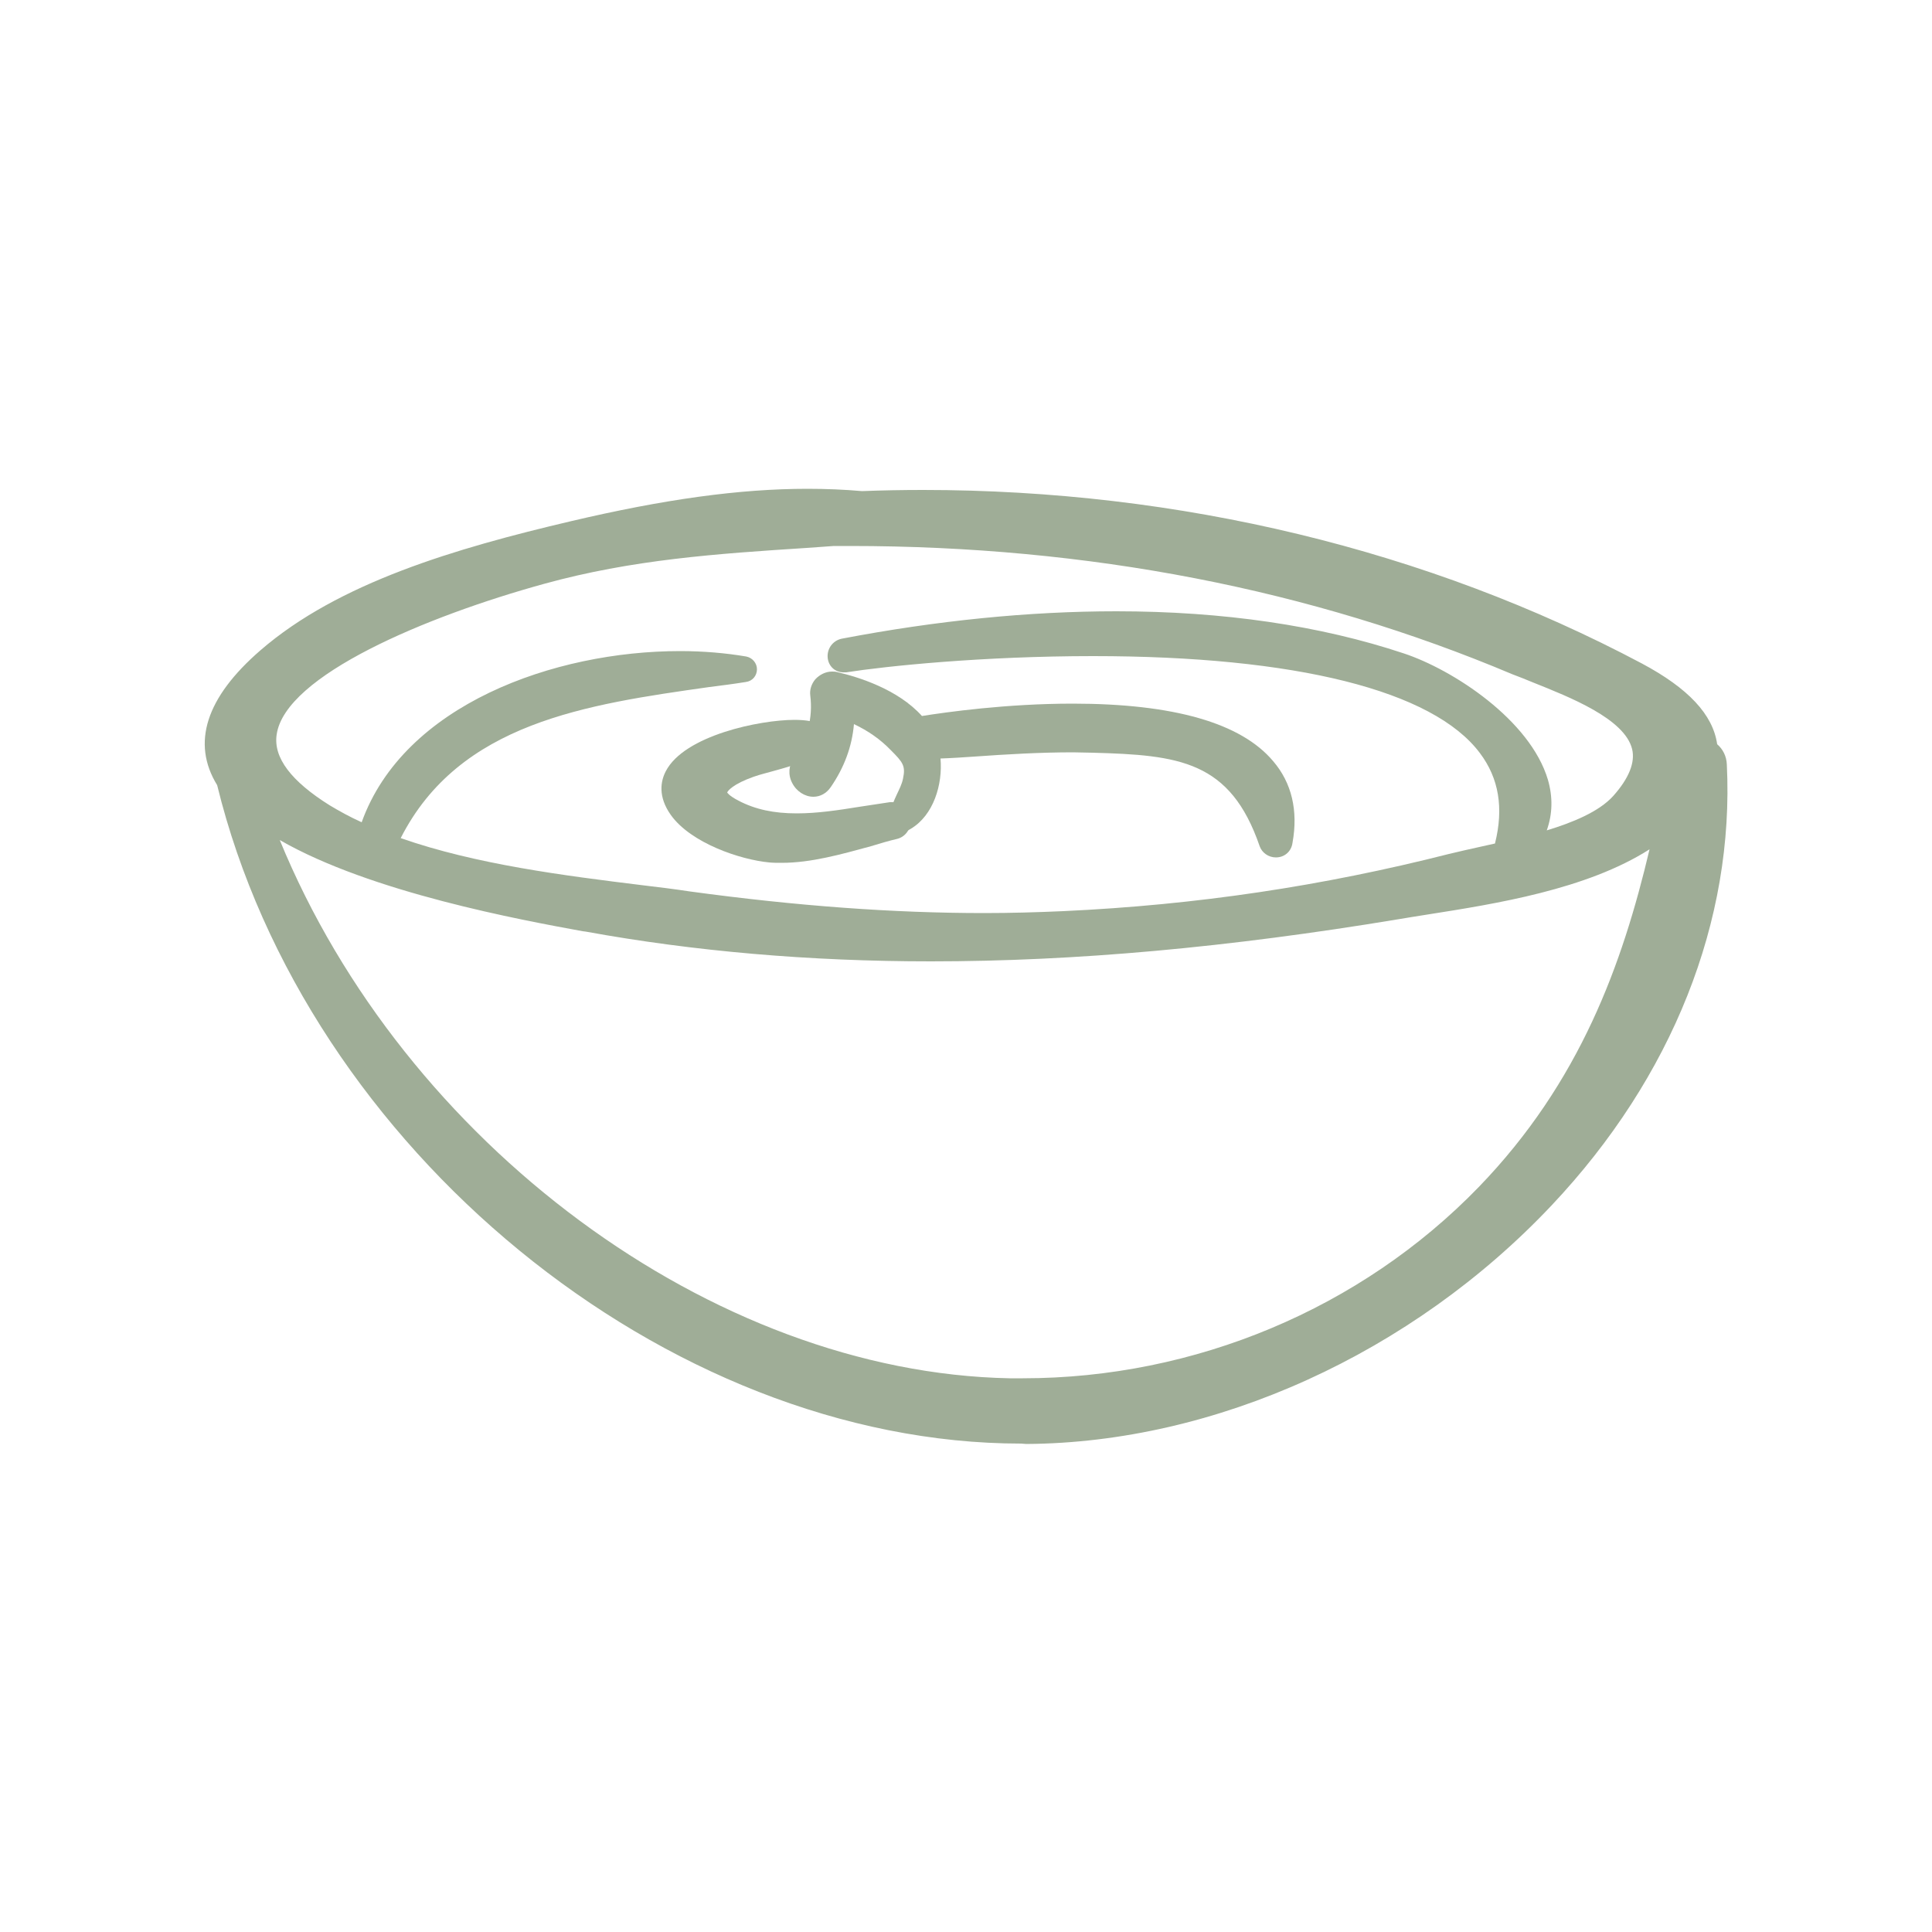
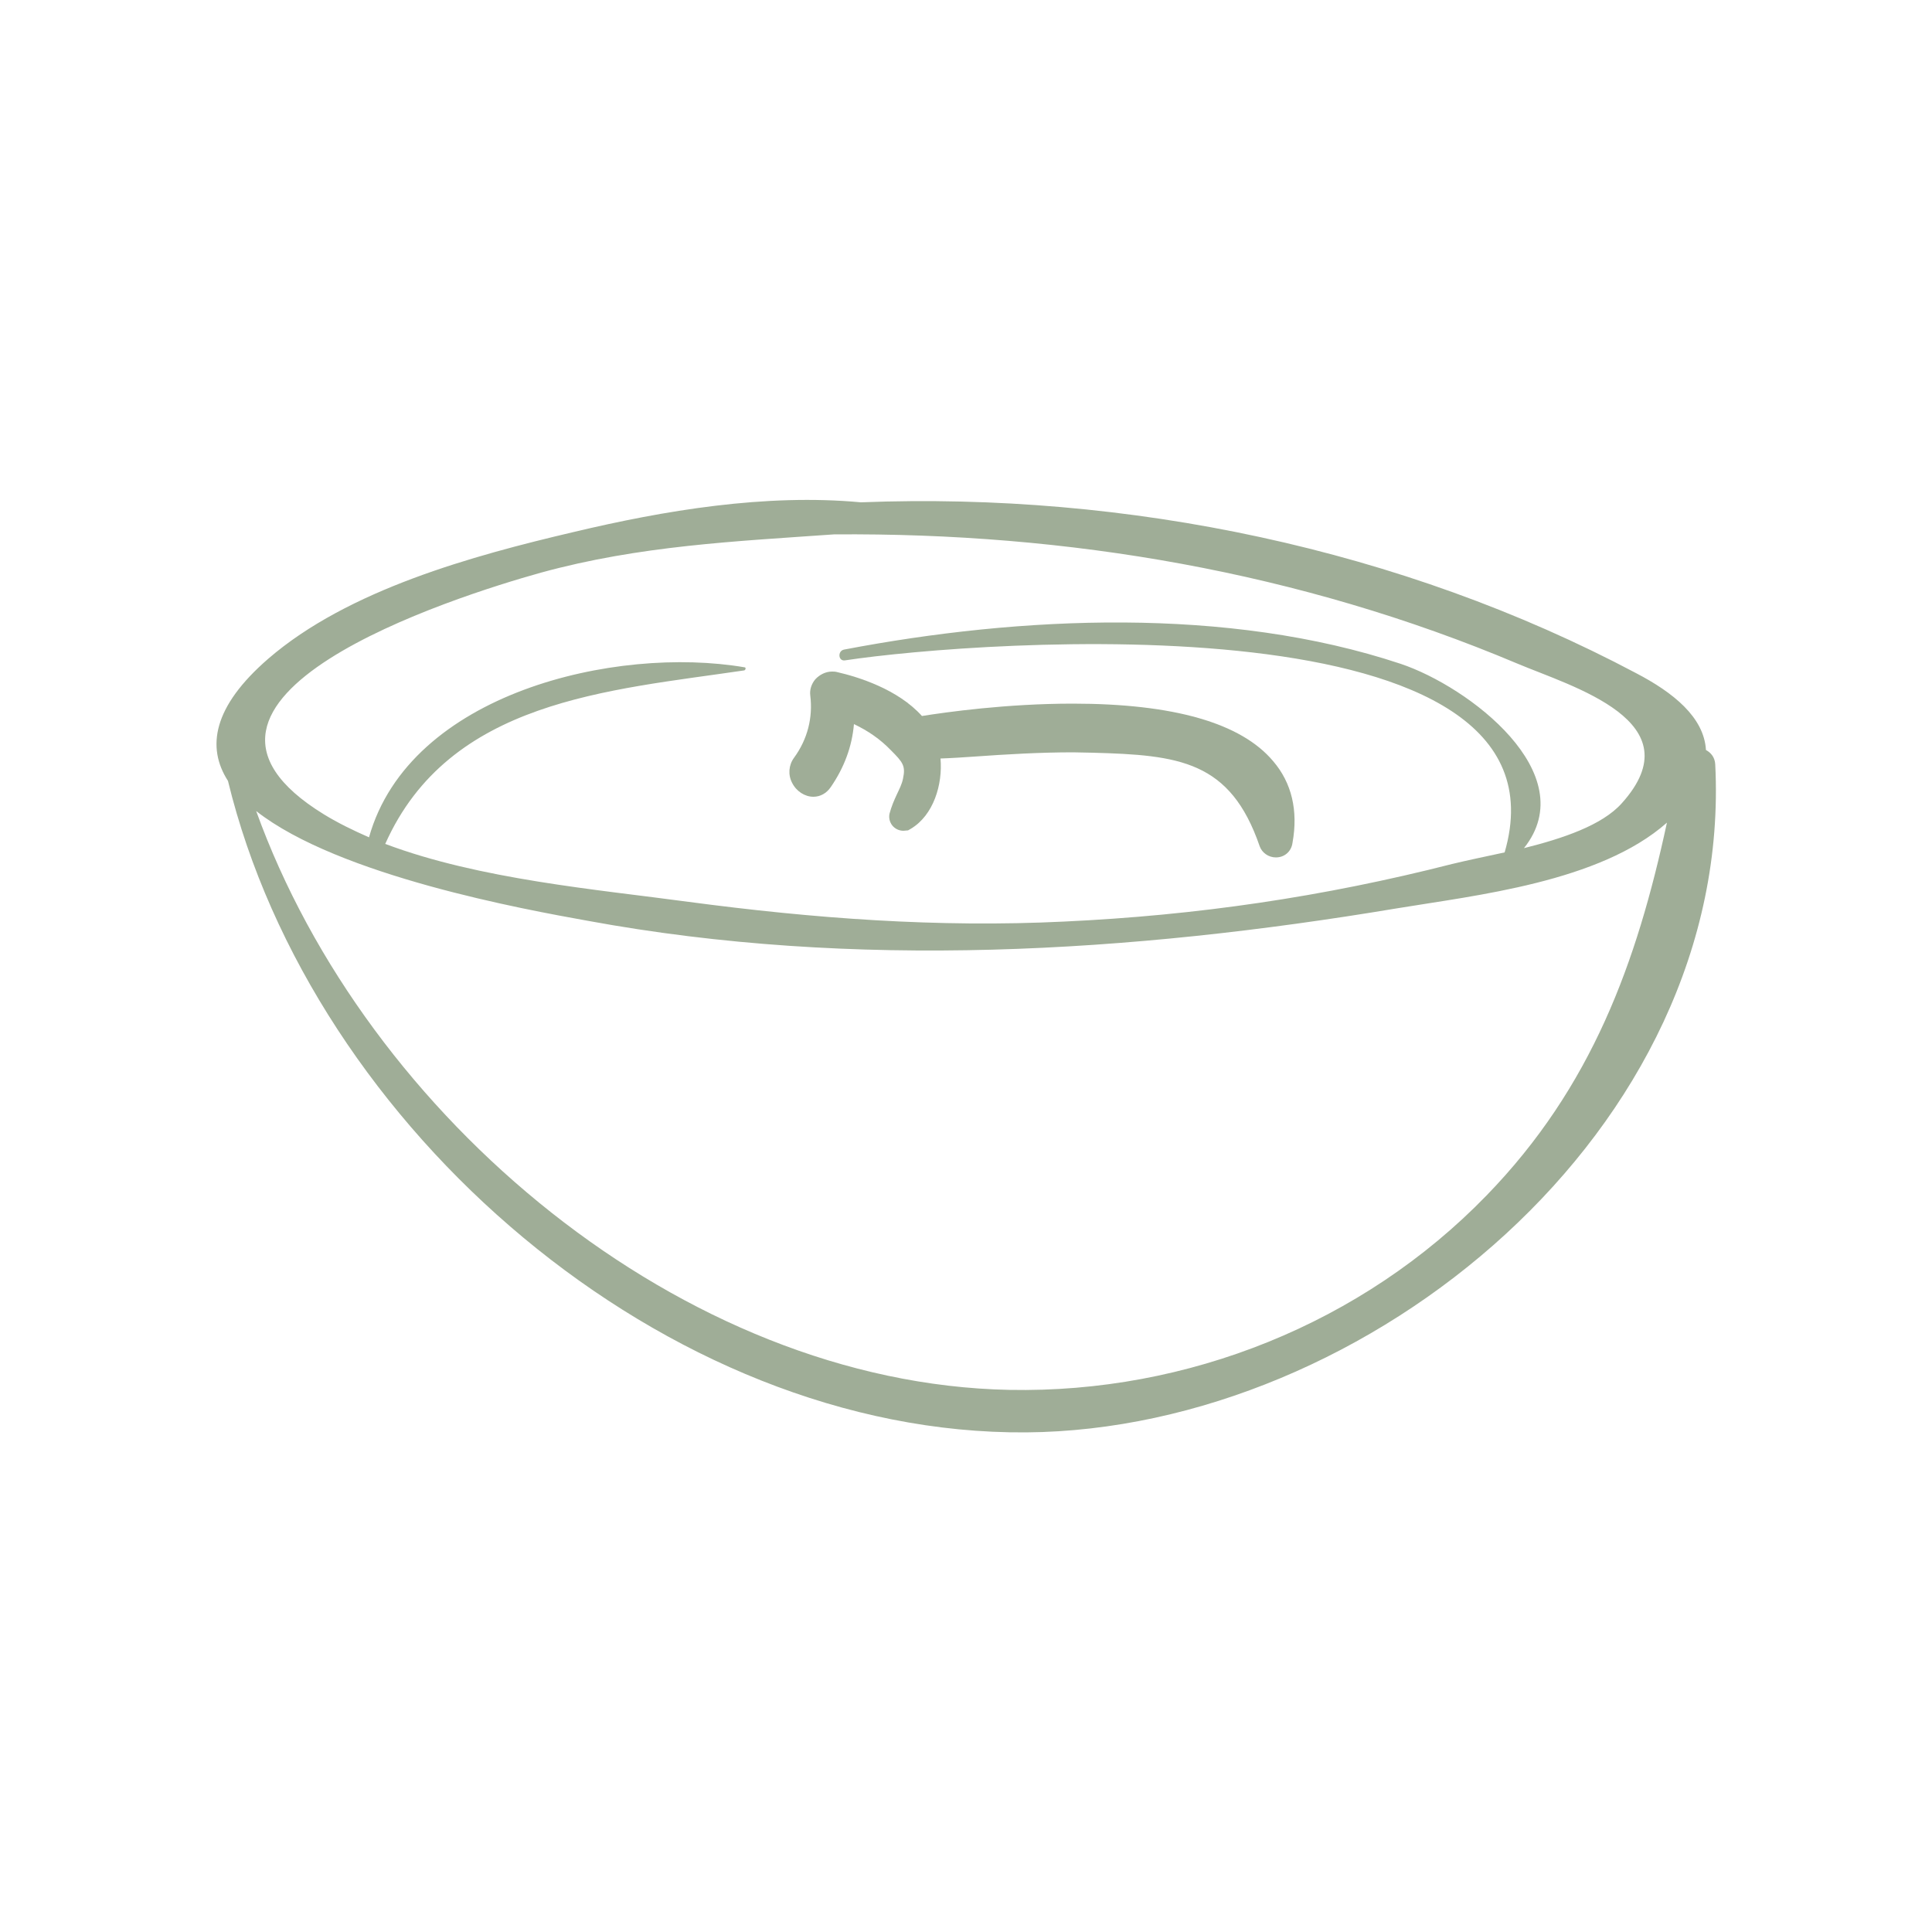
<svg xmlns="http://www.w3.org/2000/svg" version="1.1" id="Layer_1" x="0px" y="0px" viewBox="0 0 500 500" style="enable-background:new 0 0 500 500;" xml:space="preserve">
  <style type="text/css"> .st0{fill:#9FAD97;} </style>
  <g>
    <g>
      <path class="st0" d="M330.2,221.9c-1.9,0-3.6-1.2-4.2-2.9c-7.6-22.1-20.8-23.6-43.3-24.2c-1.7,0-3.3-0.1-5-0.1 c-8.5,0-17.1,0.5-25.5,1.1c-2.9,0.2-5.9,0.4-8.8,0.5c0.6,6.7-1.8,14.7-7.7,18.2l-0.7,0.4l-1.2,0.1c-1.1,0-2.2-0.5-2.9-1.4 c-0.7-0.9-0.9-2-0.7-3c0.5-1.9,1.2-3.5,1.9-5c0.6-1.3,1.3-2.6,1.6-4.1c0.7-3.3,0-4.2-3.2-7.4c-2.7-2.8-5.9-5-9.5-6.7 c-0.5,5.8-2.5,11.2-6,16.3c-1.1,1.6-2.7,2.5-4.5,2.5l0,0c-2.2,0-4.4-1.4-5.5-3.6c-1.1-2.1-0.9-4.6,0.5-6.5 c3.5-4.8,4.9-10.4,4.2-16.1c-0.2-1.5,0.3-3,1.3-4.2c1.1-1.2,2.7-2,4.3-2c0.4,0,0.8,0,1.2,0.1c5.7,1.3,15.9,4.5,22.1,11.4 c6.3-1,21.9-3.2,39-3.2c26.1,0,43.6,5,51.9,14.9c4.8,5.6,6.5,12.8,5,21.1C334.2,220.4,332.4,221.9,330.2,221.9z" />
    </g>
    <g>
      <path class="st0" d="M207.9,197.9c-2.4,3.3,2.5,7.5,4.7,4.2c4-5.9,5.8-12.1,5.7-18.9c5.4,1.8,10.3,4.7,14.4,8.9 c3.3,3.3,5,5.2,4,10.1c-0.7,3.5-2.7,5.8-3.5,9.1c-0.1,0.6,0.6,1,1.1,0.7c5.5-3.3,7.5-12.1,5.7-18.4c14.3-0.7,28.5-2.1,42.9-1.7 c22.5,0.6,37.7,2,46,26.2c0.5,1.4,2.6,1.3,2.8-0.2c7.1-41.9-72.9-32.8-94.3-29.2c-4.9-6.4-14.3-10-21.6-11.7 c-1.6-0.4-3.4,1.1-3.2,2.8C213.5,186.3,211.8,192.5,207.9,197.9z" />
    </g>
    <g>
-       <path class="st0" d="M202.3,223.3c-1.1,0-2.2,0-3.2-0.1c-7.5-0.7-20.3-5-25.5-12.3c-3.4-4.8-2.6-8.8-1.3-11.3 c4.8-9.3,24.4-13.3,33.3-13.3c1.5,0,2.8,0.1,3.9,0.3c1.9,0.4,3.4,2,3.8,4c0.3,1.9-0.5,3.8-2.2,4.8c-3.5,2.1-7.2,3.1-10.8,4.1 c-1.7,0.5-3.5,0.9-5.2,1.5c-5.4,1.9-6.8,3.7-6.9,4.1l0,0c0,0,0.4,0.8,2.9,2.1c4.4,2.3,9.2,3.3,15.1,3.3c5.3,0,10.6-0.8,16.2-1.7 c2.6-0.4,5.3-0.8,7.9-1.2l0.6,0c2.4,0,4.4,1.8,4.7,4.3c0.3,2.4-1.1,4.6-3.4,5.2c-2.2,0.5-4.5,1.2-6.8,1.9 C217.7,221.1,209.9,223.3,202.3,223.3z" />
-     </g>
+       </g>
    <g>
-       <path class="st0" d="M175.9,209.1c4.4,6.3,16.2,10.4,23.4,11.1c10.4,0.9,22-3.5,31.9-6c2.1-0.5,1.4-4-0.8-3.7 c-13.8,1.7-27.8,6-40.9-0.8c-9.2-4.7-2.4-9.2,4.4-11.6c5.3-1.8,10.7-2.5,15.5-5.3c1.4-0.9,0.9-3.1-0.7-3.4 C200.4,187.7,165.8,194.7,175.9,209.1z" />
-     </g>
+       </g>
    <g>
-       <path class="st0" d="M264.3,373.6c-91.8,0-185.1-76.4-208.1-170.4c-6.7-10.9-2.9-22.7,11.2-34.9c20.2-17.5,50.5-26.4,80.3-33.4 c24.2-5.7,43.7-8.4,61.3-8.4c4.8,0,9.6,0.2,14.1,0.6c5-0.2,10.4-0.3,15.8-0.3c66.3,0,130.6,15.5,186,44.9 c12,6.4,18.4,13.2,19.5,20.9c1.5,1.3,2.4,3.1,2.5,5.2c2,40.5-14.1,81-45.3,114.1c-36.2,38.4-87.1,61.5-136,61.8L264.3,373.6z M72.4,217.4c32.2,78.5,111.9,137.8,188.9,139.3c1.1,0,2.2,0,3.4,0c44.5,0,87.5-18,118-49.5c26.3-27.2,37.2-57.8,44.2-87.4 c-16.3,10.4-39.8,14.1-57.6,16.9c-2.6,0.4-5,0.8-7.4,1.2c-44,7.3-83.6,10.9-121,10.9c-31.3,0-61.3-2.6-89.3-7.7l-0.8-0.1 C135,238.1,96,231,72.4,217.4z M103.7,216.9c19.4,6.8,42.3,9.7,62.6,12.2c4.2,0.5,8.3,1,12.2,1.6c27.9,3.8,52.9,5.6,76.2,5.6 c6.9,0,13.8-0.2,20.5-0.5c34.5-1.6,67.1-6.5,99.8-14.8c2.4-0.6,5.2-1.2,8.3-1.9c1.2-0.3,2.4-0.5,3.6-0.8c2.3-9.2,1-16.9-3.9-23.4 c-12.1-16.2-47.7-25.1-100.1-25.1c-28.7,0-53.7,2.6-63.9,4.2l-0.2,0l-0.5,0c-2.2,0-3.9-1.6-4.1-3.8c-0.2-2.3,1.3-4.4,3.6-4.9 c24.6-4.7,48.5-7.1,71.1-7.1c27.7,0,52.8,3.7,74.4,10.9c12.7,4.2,32.7,17.2,37.3,32.7c1.3,4.5,1.2,8.9-0.3,13.1 c6.6-2,13.5-4.8,17.2-8.9c4.1-4.6,5.7-8.7,4.9-12.1c-1.9-7.9-16.2-13.5-25.7-17.3c-1.9-0.8-3.7-1.5-5.3-2.1 c-52.1-22-109.8-33.2-171.4-33.2l-4.2,0l-7,0.5c-23.3,1.5-45.2,3-68,9.3c-30.5,8.4-67,23.7-69.2,39c-0.9,6,3.8,12.1,13.7,18.3 c2.5,1.5,5.2,3,8.3,4.4c10.9-30.4,49.8-44.3,82.4-44.3c6,0,11.8,0.5,17.1,1.4c1.6,0.3,2.8,1.7,2.8,3.3c0,1.7-1.2,3.1-2.9,3.3 c-3.1,0.5-6.2,0.9-9.4,1.3C151.8,182.3,118.9,187,103.7,216.9z" />
-     </g>
+       </g>
    <g>
      <path class="st0" d="M443.9,197.8c-0.1-1.8-1.1-3-2.4-3.7c-0.5-8.5-8.5-14.9-18.1-19.9C362.7,142,291.7,127.3,222.8,130 c-24.7-2.3-50.9,2.1-74.4,7.7c-26,6.1-58.3,14.9-79,32.8c-14.3,12.4-16,22.9-10.4,31.6c21.8,89.8,113.3,169.3,206.6,168.6 C354,370,448.7,292.1,443.9,197.8z M140,148.2c25.5-7,50.3-8.1,75.8-9.9c60.6-0.5,120.6,9.7,176.8,33.4c14.2,6,46.2,15,27.1,36.2 c-5.1,5.7-15.3,9.1-25.3,11.6c15.4-19.3-14.3-41.8-31.9-47.7c-44.8-14.9-98.4-12.4-144-3.7c-1.8,0.3-1.6,3.1,0.2,2.8 c34.3-5.2,190-16.8,170.7,49.7c-5.1,1.1-9.9,2.1-13.6,3c-33.3,8.5-66.1,13.3-100.4,14.9c-32.8,1.6-64.8-0.8-97.2-5.1 c-23.6-3.2-54.1-5.8-78.5-15c16.6-37.2,57.7-39.7,92.9-44.9c0.4-0.1,0.5-0.8,0.1-0.8c-33.3-5.7-86.7,6.6-97.2,44 c-4.1-1.8-8-3.7-11.6-5.9C34.8,180.7,117.7,154.4,140,148.2z M261.2,359.7C176.6,358,94.8,289,66.3,209.9 c21.4,16.8,69.7,25.5,85.8,28.4c69,12.7,140.4,8.3,209.3-3.2c20.5-3.4,52.6-6.8,70-22.2c-7.8,36.2-19.4,68.4-46.7,96.5 C352.6,342.5,307.3,360.6,261.2,359.7z" />
    </g>
  </g>
</svg>